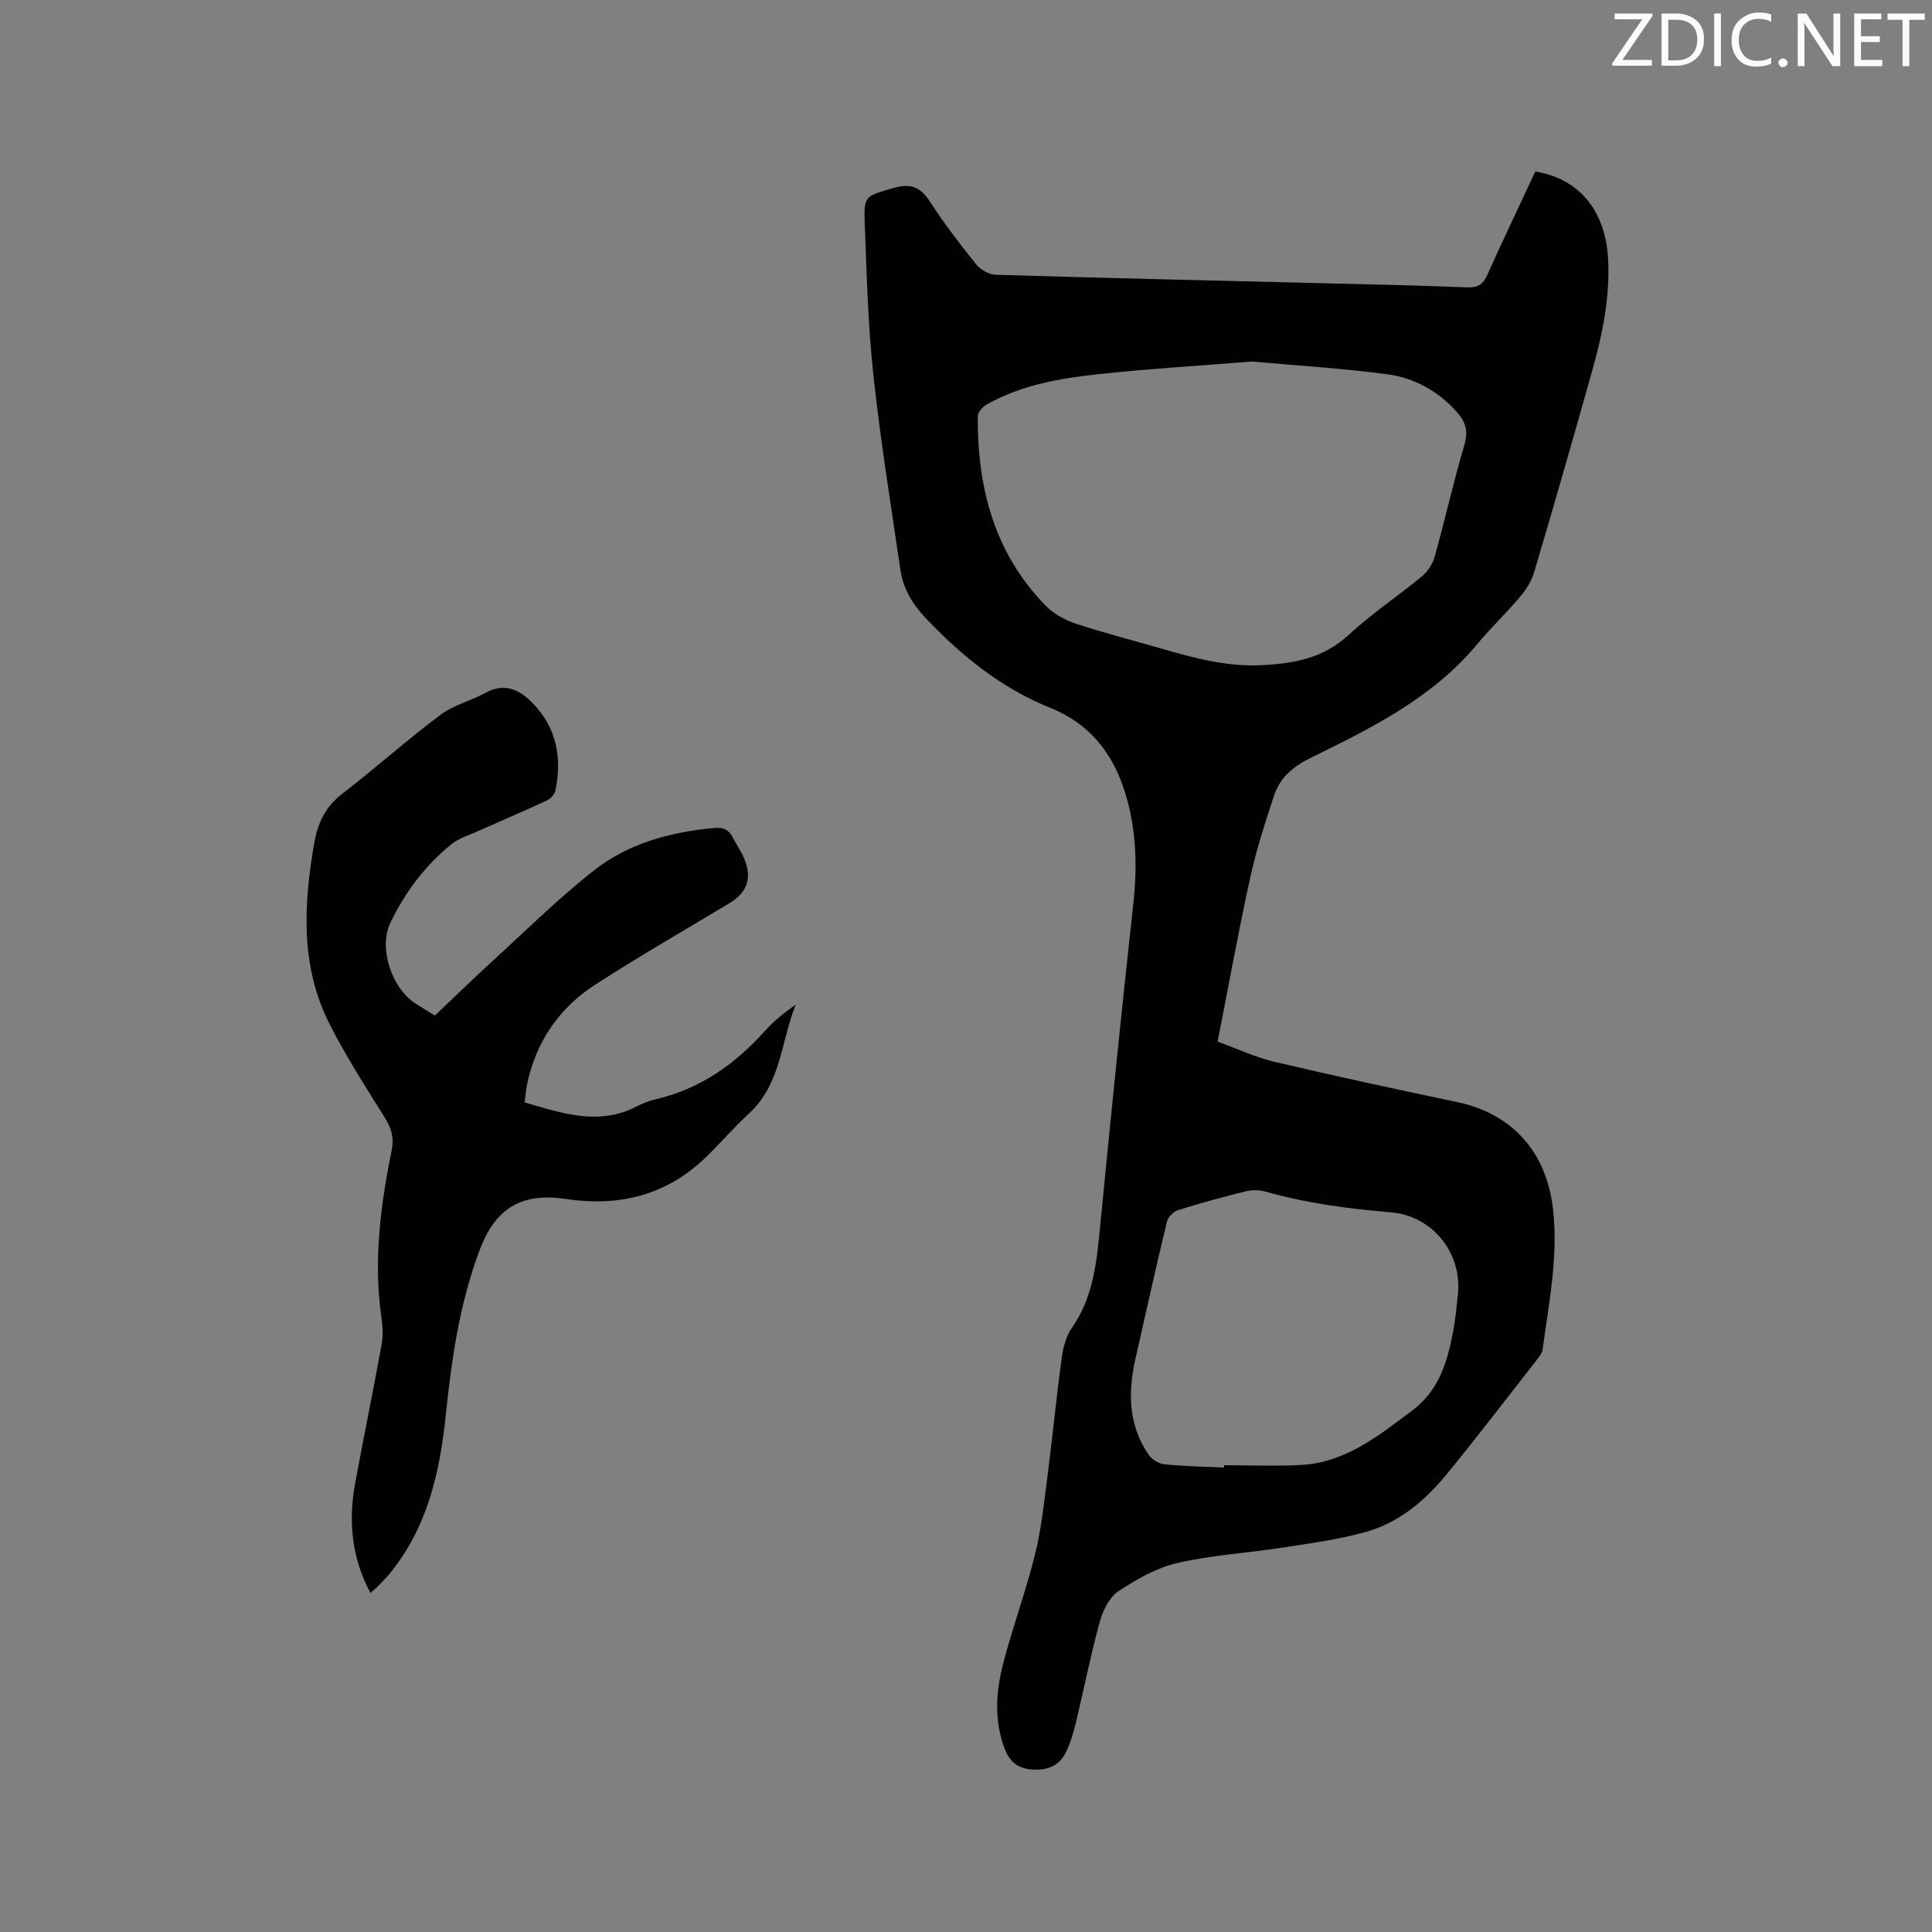
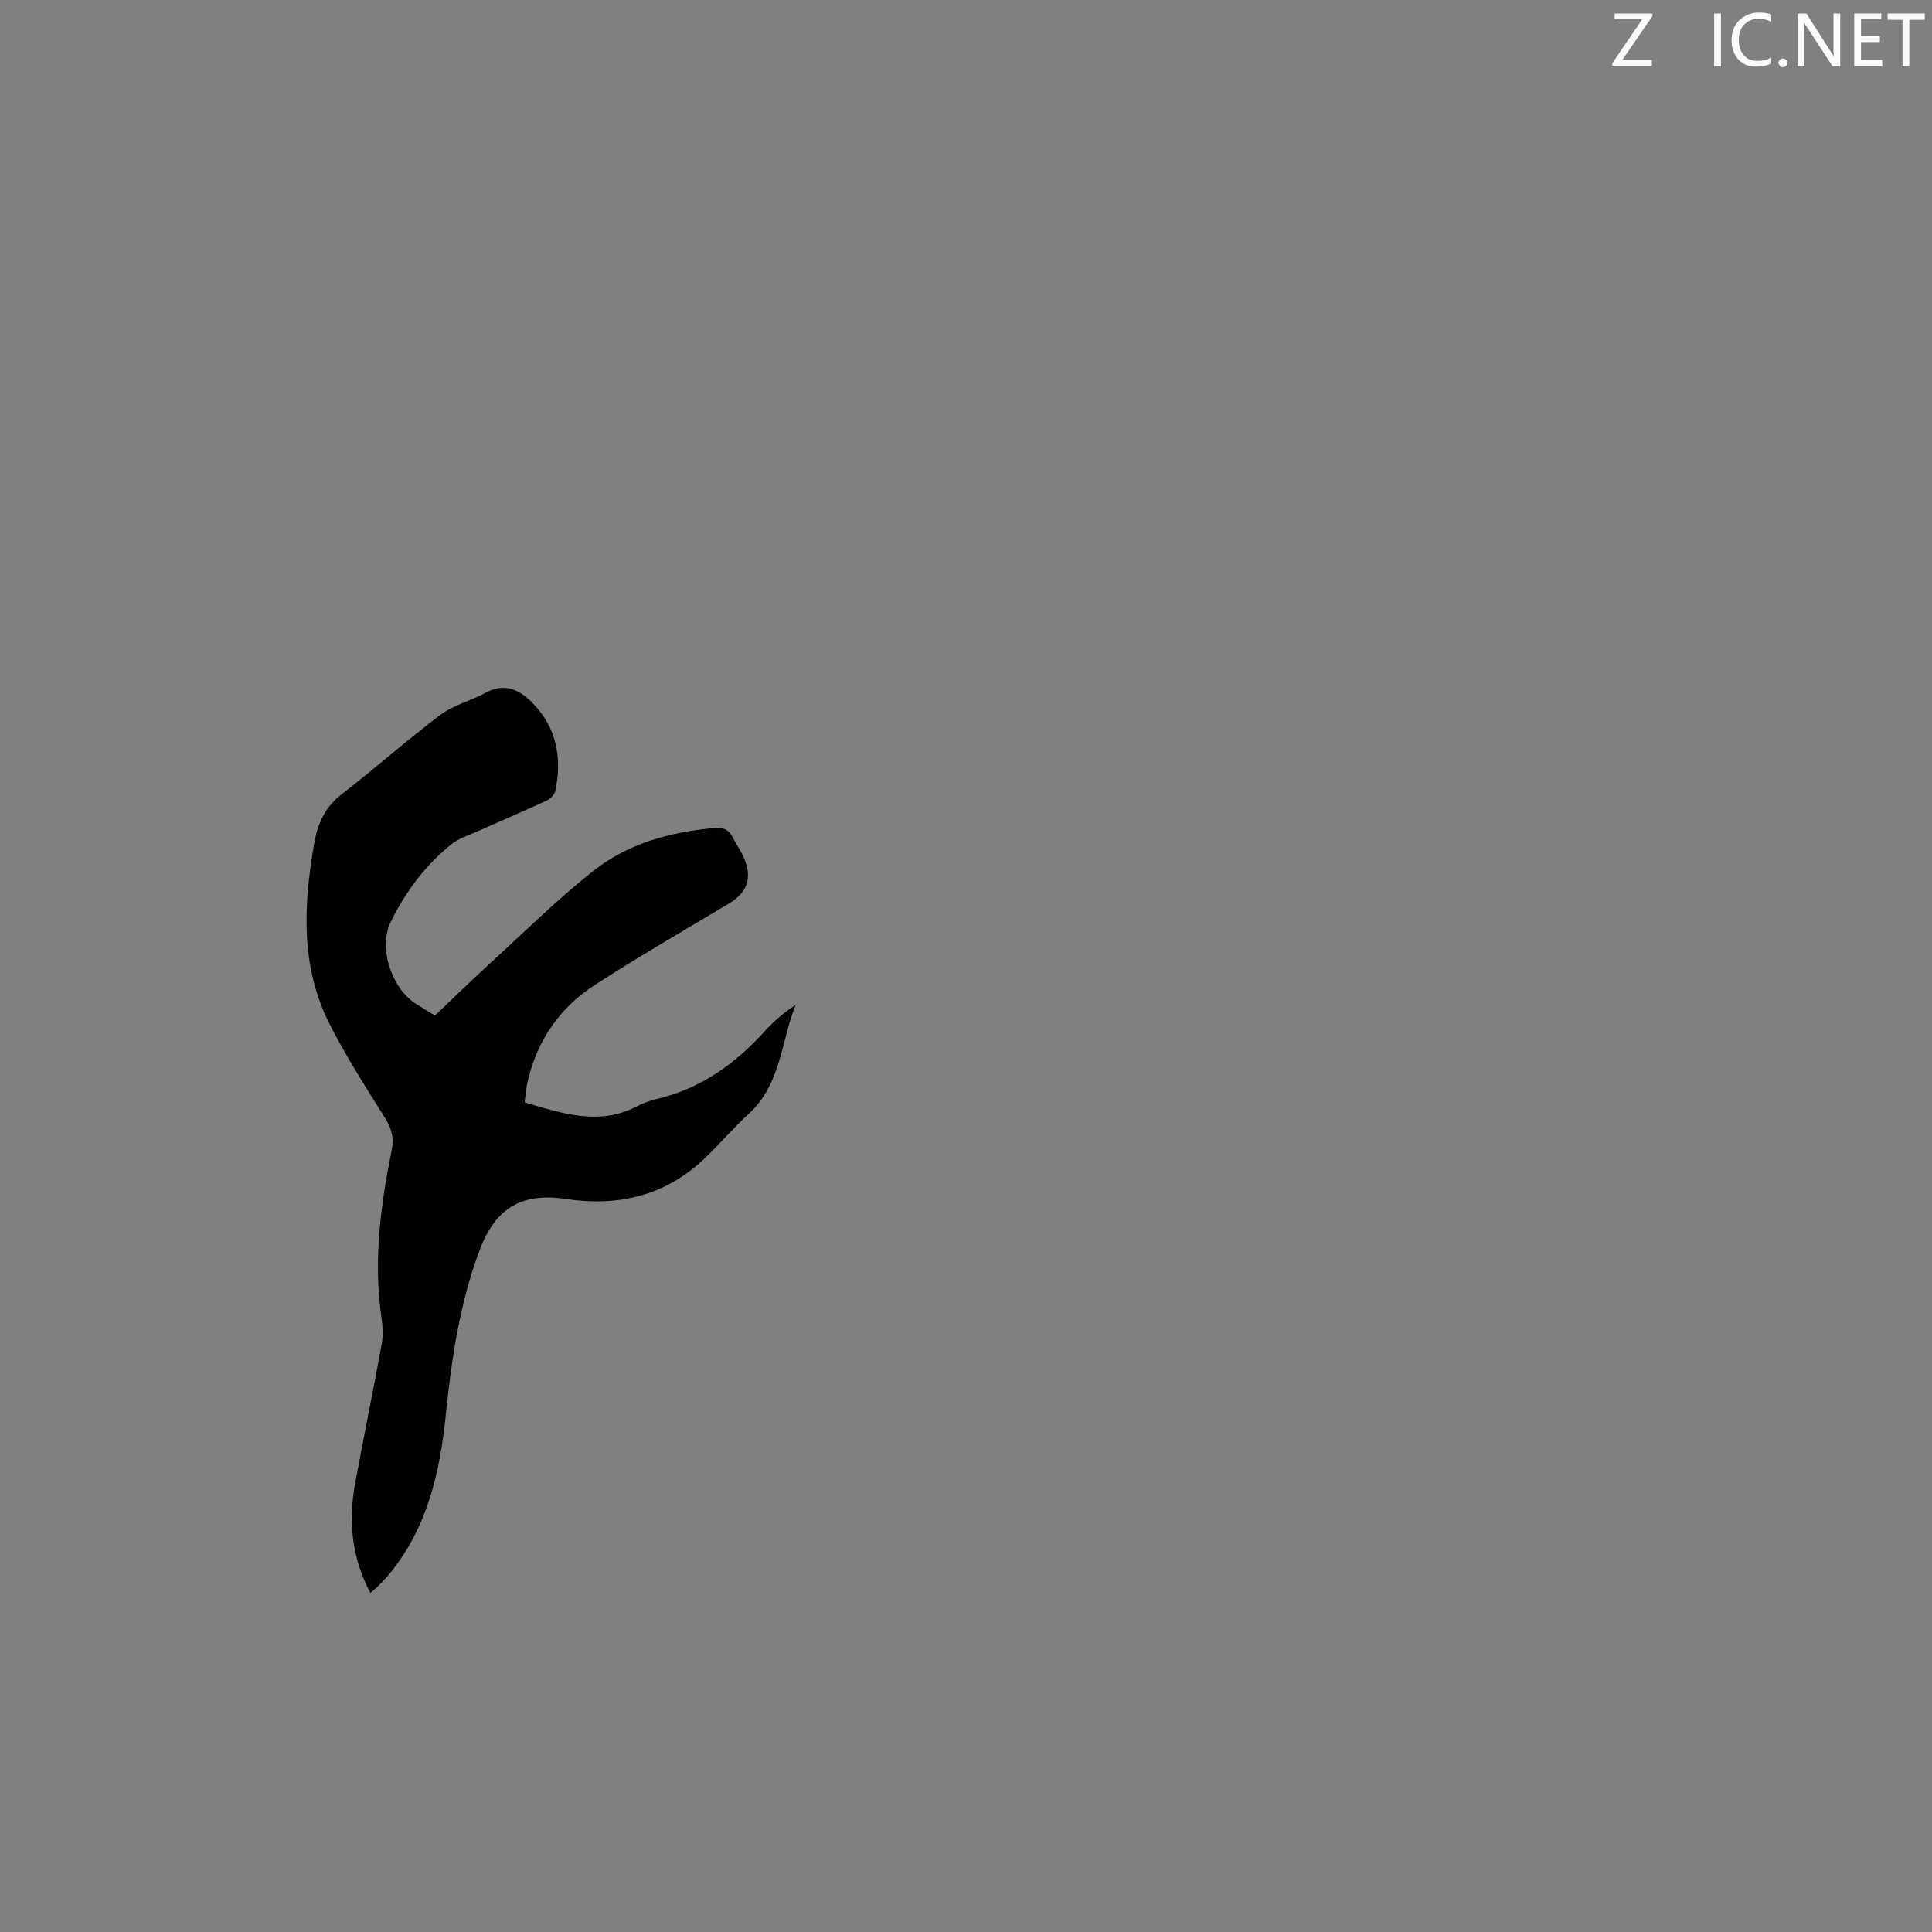
<svg xmlns="http://www.w3.org/2000/svg" enable-background="new 0 0 400 400" viewBox="0 0 400 400">
  <rect x="0" y="0" width="400" height="400" fill="#808080" stroke="none" />
-   <path d="m317.87 35.5c10.04 1.67 14.61 9.23 15.07 18.09.41 7.85-1.12 15.41-3.21 22.87-3.94 14.06-7.98 28.09-12.12 42.09-.55 1.84-1.72 3.62-2.98 5.11-2.8 3.32-5.98 6.32-8.75 9.66-9.21 11.1-21.77 17.34-34.31 23.48-3.72 1.82-6.5 4.07-7.75 7.81-1.91 5.7-3.75 11.47-5.03 17.34-2.42 11.05-4.43 22.2-6.69 33.7 3.92 1.42 7.77 3.25 11.82 4.2 12.55 2.96 25.17 5.67 37.79 8.33 11.35 2.39 18.38 10.27 19.79 21.86 1.21 9.97-.83 19.64-2.12 29.38-.09.67-.59 1.34-1.03 1.9-6.27 8.01-12.44 16.11-18.89 23.97-4.42 5.39-9.77 9.93-16.57 11.85-5.67 1.61-11.6 2.38-17.46 3.29-7.21 1.12-14.56 1.53-21.64 3.16-4.3.99-8.44 3.35-12.18 5.82-1.89 1.25-3.26 3.97-3.9 6.29-1.9 6.91-3.28 13.97-4.96 20.95-.52 2.14-1.15 4.3-2.13 6.26-1.37 2.77-3.88 3.65-6.92 3.45-2.86-.2-4.62-1.51-5.66-4.21-2.28-5.93-1.85-11.94-.32-17.82 1.97-7.57 4.7-14.94 6.58-22.54 1.34-5.42 1.9-11.03 2.62-16.59 1.03-7.98 1.8-16 2.89-23.98.29-2.14.86-4.49 2.06-6.21 4.61-6.58 5.22-14.09 5.96-21.71 2.14-22.04 4.38-44.07 6.8-66.09.87-7.91.66-15.62-1.73-23.23-2.55-8.12-7.33-14.16-15.43-17.42-10.13-4.07-18.4-10.75-25.84-18.62-2.72-2.87-4.64-6.06-5.21-9.94-1.95-13.41-4.14-26.8-5.59-40.26-1.12-10.42-1.4-20.93-1.79-31.41-.22-5.96.11-5.65 5.86-7.38 3.73-1.12 5.73-.18 7.73 2.93 2.87 4.44 6.11 8.67 9.43 12.79.91 1.13 2.67 2.18 4.07 2.22 21.81.66 43.63 1.15 65.45 1.69 10.7.27 21.39.48 32.08.91 2.26.09 3.37-.55 4.28-2.6 3.2-7.13 6.58-14.19 9.93-21.39zm-58.69 39.35c-10.77.86-21.13 1.48-31.43 2.58-8.11.86-16.18 2.22-23.45 6.3-.84.47-1.85 1.61-1.86 2.44-.11 14.67 3.37 28.16 13.86 39.04 1.65 1.72 3.98 3.09 6.25 3.85 6.02 2 12.19 3.56 18.28 5.33 6.63 1.93 13.27 3.66 20.27 3.33 6.66-.31 12.86-1.39 18.11-6.26 4.73-4.38 10.16-7.98 15.14-12.1 1.2-.99 2.26-2.53 2.67-4.02 2.16-7.75 3.91-15.61 6.19-23.32.86-2.9.14-4.83-1.69-6.84-3.86-4.27-8.76-6.95-14.28-7.69-9.41-1.25-18.92-1.81-28.06-2.64zm-5.74 228.99c0-.16 0-.32 0-.48 5.29 0 10.6.23 15.88-.05 9.2-.49 15.97-5.97 22.99-11.22 5.67-4.23 7.32-10.09 8.54-16.36.48-2.49.69-5.03.98-7.56.99-8.69-5.19-16.47-13.93-17.18-8.78-.72-17.45-1.89-25.95-4.29-1.25-.35-2.74-.37-4-.06-4.72 1.17-9.43 2.45-14.07 3.91-.94.3-2.06 1.45-2.29 2.4-2.27 9.45-4.38 18.94-6.52 28.42-1.56 6.95-1.46 13.71 2.75 19.82.67.97 2.08 1.85 3.23 1.97 4.12.43 8.26.49 12.39.68z" fill="#010100" />
  <path d="m90.03 210.26c4.12-3.9 7.98-7.67 11.96-11.3 6.96-6.35 13.67-13.03 21.08-18.82 7.14-5.59 15.82-7.89 24.85-8.72 1.89-.17 2.99.38 3.8 1.99.76 1.51 1.79 2.9 2.41 4.46 1.64 4.1.51 6.97-3.23 9.21-9.27 5.55-18.63 10.95-27.7 16.81-7.4 4.78-12.15 11.7-14.04 20.42-.26 1.22-.34 2.47-.54 3.93 7.85 2.29 15.4 4.9 23.27.8 1.21-.63 2.53-1.15 3.86-1.45 9.21-2.13 16.48-7.29 22.69-14.22 1.81-2.02 3.97-3.74 6.31-5.38-3.07 7.63-3.03 16.48-9.71 22.58-3.28 3-6.15 6.45-9.39 9.49-8.09 7.58-17.78 9.79-28.54 8.17-9.01-1.36-14.49 1.84-17.74 10.42-4.2 11.09-5.88 22.72-7.09 34.43-1.22 11.85-3.82 23.21-11.61 32.73-.74.9-1.56 1.73-2.37 2.56-.43.44-.93.83-1.61 1.43-3.96-7.4-4.59-15.03-3.13-22.9 1.78-9.57 3.74-19.1 5.47-28.67.33-1.83.18-3.82-.09-5.68-1.64-11.62-.15-23.04 2.15-34.39.53-2.62-.05-4.59-1.44-6.8-3.98-6.36-8.05-12.71-11.44-19.39-6.03-11.92-5.37-24.57-3.17-37.31.73-4.25 2.31-7.63 5.85-10.35 6.87-5.29 13.34-11.09 20.27-16.29 2.73-2.05 6.32-2.92 9.37-4.59 4.08-2.23 7.24-.49 9.89 2.28 4.85 5.06 5.97 11.28 4.56 18-.16.78-1 1.68-1.76 2.03-4.78 2.21-9.64 4.27-14.45 6.42-1.82.81-3.83 1.43-5.34 2.65-5.43 4.4-9.56 9.93-12.58 16.18-2.55 5.28.23 13.63 5.25 16.83 1.44.9 2.87 1.78 3.93 2.44z" fill="#010100" />
  <g fill="#fbfafc">
-     <path d="m342.2 3.2-6.3 9.2h6.1v1.2h-8.2v-.5l6.2-9.1h-5.7v-1.2h7.8v.4z" />
-     <path d="m344 13.7v-10.9h3.1c1.6 0 3 .5 4.1 1.4 1.1 1 1.6 2.2 1.6 3.9s-.5 3-1.6 4-2.5 1.5-4.2 1.5h-3zm1.4-9.6v8.4h1.6c1.4 0 2.5-.4 3.2-1.1.8-.8 1.2-1.8 1.2-3.2s-.4-2.4-1.2-3.1-1.8-1-3.1-1z" />
+     <path d="m342.2 3.2-6.3 9.2h6.1v1.2h-8.2v-.5l6.2-9.1h-5.7v-1.2h7.8v.4" />
    <path d="m356.3 2.8v10.9h-1.4v-10.9z" />
    <path d="m366.6 13.2c-.8.4-1.8.6-3 .6-1.6 0-2.8-.5-3.7-1.5s-1.4-2.3-1.4-3.9c0-1.7.5-3.2 1.6-4.2s2.4-1.6 4-1.6c1 0 1.9.1 2.6.4v1.5c-.8-.4-1.6-.6-2.6-.6-1.2 0-2.2.4-3 1.2s-1.1 1.9-1.1 3.3c0 1.3.4 2.3 1.1 3.1s1.6 1.1 2.8 1.1c1.1 0 2-.2 2.8-.7v1.3z" />
    <path d="m368.2 13c0-.3.1-.5.3-.6.2-.2.4-.3.6-.3.3 0 .5.1.7.3s.3.4.3.6-.1.5-.3.6c-.2.2-.4.3-.7.3s-.5-.1-.6-.3c-.2-.2-.3-.4-.3-.6z" />
    <path d="m381.1 13.7h-1.7l-5.5-8.4c-.2-.2-.3-.5-.4-.7 0 .2.1.8.1 1.5v7.6h-1.4v-10.9h1.8l5.3 8.3c.3.4.4.6.4.8 0-.3-.1-.8-.1-1.6v-7.5h1.4v10.9z" />
    <path d="m389.7 13.7h-5.8v-10.9h5.6v1.2h-4.2v3.5h3.9v1.2h-3.9v3.7h4.4z" />
    <path d="m398.4 4.1h-3.1v9.6h-1.4v-9.6h-3.1v-1.3h7.7v1.3z" />
  </g>
</svg>